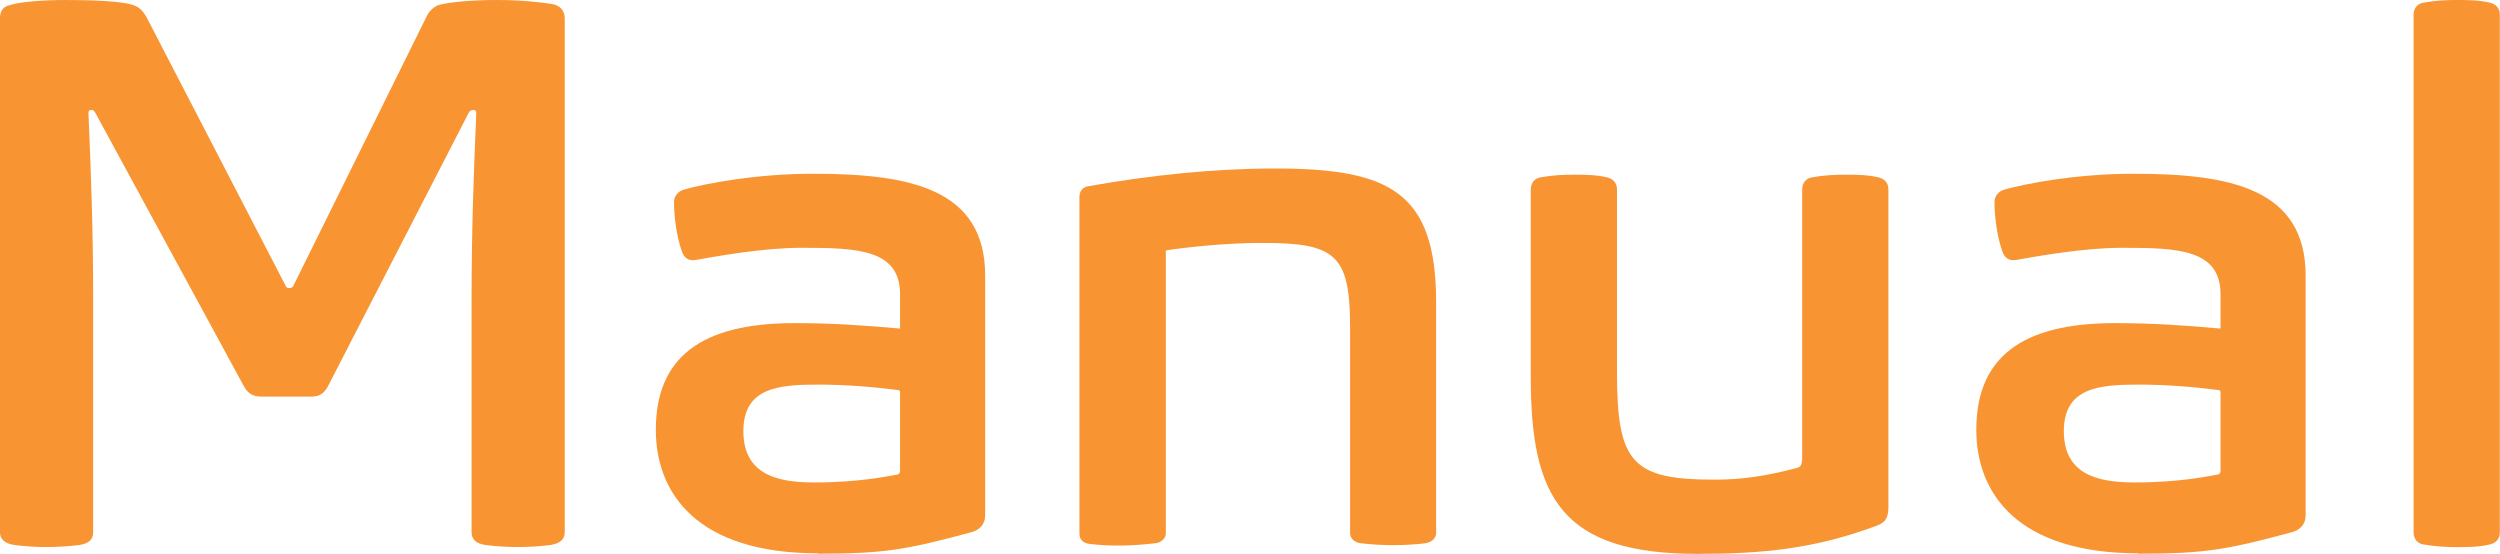
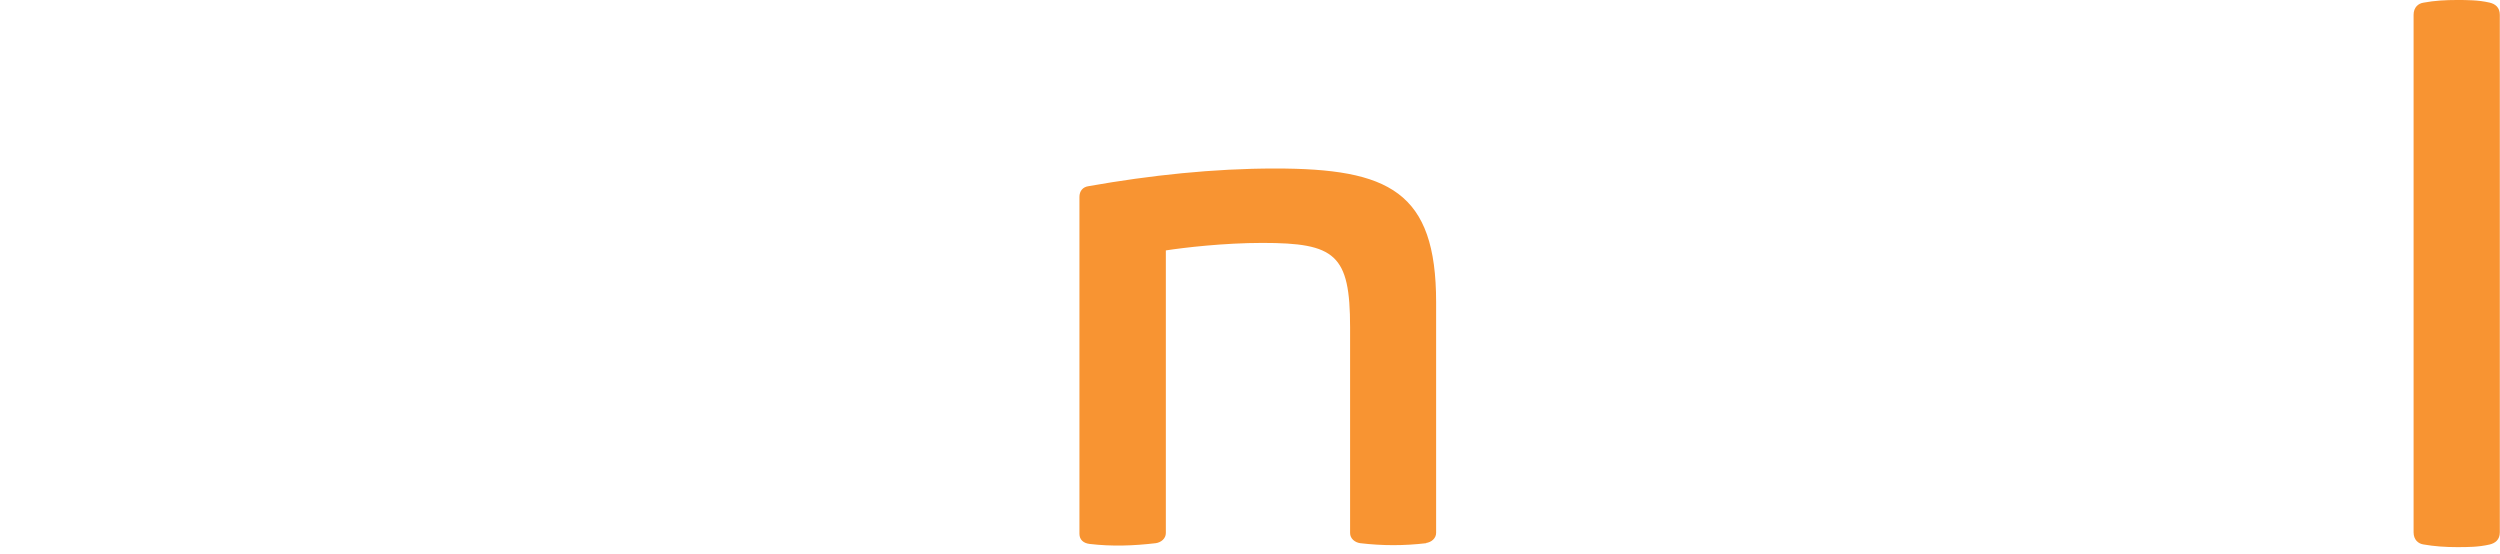
<svg xmlns="http://www.w3.org/2000/svg" id="_イヤー_2" viewBox="0 0 133.38 29.55">
  <defs>
    <style>.cls-1{fill:#f89432;}</style>
  </defs>
  <g id="photo">
    <g>
-       <path class="cls-1" d="M.47,.29c.5-.18,1.73-.29,3.02-.29,1.58,0,2.95,.07,3.56,.25,.36,.11,.54,.29,.76,.65l7.42,14.33c.07,.14,.14,.14,.18,.14h.07s.11,0,.18-.14L22.75,.9c.14-.32,.43-.58,.72-.65,.54-.14,1.76-.25,3.02-.25s2.3,.11,2.99,.22c.4,.07,.65,.36,.65,.76V28.4c0,.4-.29,.61-.79,.68-1.12,.14-2.3,.14-3.42,0-.5-.07-.76-.29-.76-.68v-12.38c0-3.74,.11-6.69,.25-9.97,0-.14-.04-.18-.14-.18h-.04c-.07,0-.18,.04-.22,.14l-7.52,14.61c-.22,.4-.47,.54-.9,.54h-2.63c-.43,0-.72-.14-.94-.54L5.08,6.01c-.07-.11-.11-.14-.18-.14h-.04c-.11,0-.14,.04-.14,.18,.14,3.28,.25,6.23,.25,9.97v12.38c0,.4-.25,.61-.76,.68-1.15,.14-2.3,.14-3.42,0-.5-.07-.79-.29-.79-.68V.97C0,.58,.18,.36,.47,.29Z" />
-       <path class="cls-1" d="M43.63,29.52c-6.44,0-8.64-3.2-8.64-6.59,0-3.85,2.41-5.69,7.38-5.69,2.02,0,3.64,.11,5.65,.29v-1.83c0-2.41-2.3-2.48-5.26-2.48-2.09,0-4.61,.47-5.65,.65-.4,.07-.61-.14-.72-.43-.29-.79-.43-1.87-.43-2.66,0-.29,.18-.58,.58-.68,1.04-.29,3.74-.83,6.84-.83,5.15,0,9.18,.79,9.18,5.44v12.78c0,.5-.32,.79-.72,.9-3.49,.94-4.64,1.15-8.21,1.15Zm-.18-3.78c2.45,0,4.07-.36,4.46-.43,.07-.04,.11-.11,.11-.14v-4.25c0-.07-.04-.11-.11-.11-1.4-.18-2.84-.29-4.25-.29-2.09,0-4,.14-4,2.48s1.84,2.74,3.78,2.74Z" />
      <path class="cls-1" d="M76.1,28.98c-1.19,.14-2.34,.14-3.53,0-.29-.04-.54-.25-.54-.54v-10.98c0-3.89-.79-4.5-4.68-4.5-2.05,0-4.18,.25-5.15,.4v15.08c0,.29-.25,.5-.54,.54-1.19,.14-2.34,.18-3.53,.04-.32-.04-.54-.22-.54-.54V10.51c0-.32,.18-.54,.5-.58,3.28-.58,6.66-.94,9.93-.94,6.08,0,8.6,1.22,8.6,7.13v12.31c0,.29-.25,.5-.54,.54Z" />
-       <path class="cls-1" d="M96.15,24.58V10.11c0-.4,.25-.61,.54-.65,.58-.11,1.19-.14,1.76-.14s1.15,0,1.76,.14c.29,.07,.54,.25,.54,.65V27.07c0,.65-.25,.83-.61,.97-3.35,1.26-6.19,1.51-9.58,1.51-7.23,0-8.89-2.99-8.89-9.4V10.11c0-.4,.25-.61,.54-.65,.58-.11,1.19-.14,1.76-.14s1.15,0,1.76,.14c.29,.07,.54,.25,.54,.65v9.79c0,4.82,.83,5.69,5.22,5.69,1.4,0,2.7-.18,4.32-.61,.22-.04,.32-.14,.32-.4Z" />
-       <path class="cls-1" d="M114.08,29.52c-6.44,0-8.64-3.2-8.64-6.59,0-3.85,2.41-5.69,7.38-5.69,2.02,0,3.64,.11,5.65,.29v-1.83c0-2.41-2.3-2.48-5.26-2.48-2.09,0-4.61,.47-5.65,.65-.4,.07-.61-.14-.72-.43-.29-.79-.43-1.87-.43-2.66,0-.29,.18-.58,.58-.68,1.04-.29,3.74-.83,6.84-.83,5.15,0,9.18,.79,9.18,5.44v12.78c0,.5-.32,.79-.72,.9-3.49,.94-4.64,1.15-8.21,1.15Zm-.18-3.78c2.45,0,4.07-.36,4.46-.43,.07-.04,.11-.11,.11-.14v-4.25c0-.07-.04-.11-.11-.11-1.4-.18-2.84-.29-4.25-.29-2.09,0-4,.14-4,2.48s1.84,2.74,3.78,2.74Z" />
      <path class="cls-1" d="M129.31,.14c.58-.11,1.19-.14,1.76-.14s1.15,0,1.76,.14c.29,.07,.54,.25,.54,.65V28.4c0,.4-.25,.58-.54,.65-.61,.14-1.15,.14-1.76,.14-.58,0-1.19-.04-1.76-.14-.29-.04-.54-.25-.54-.65V.79c0-.4,.25-.61,.54-.65Z" />
    </g>
  </g>
</svg>